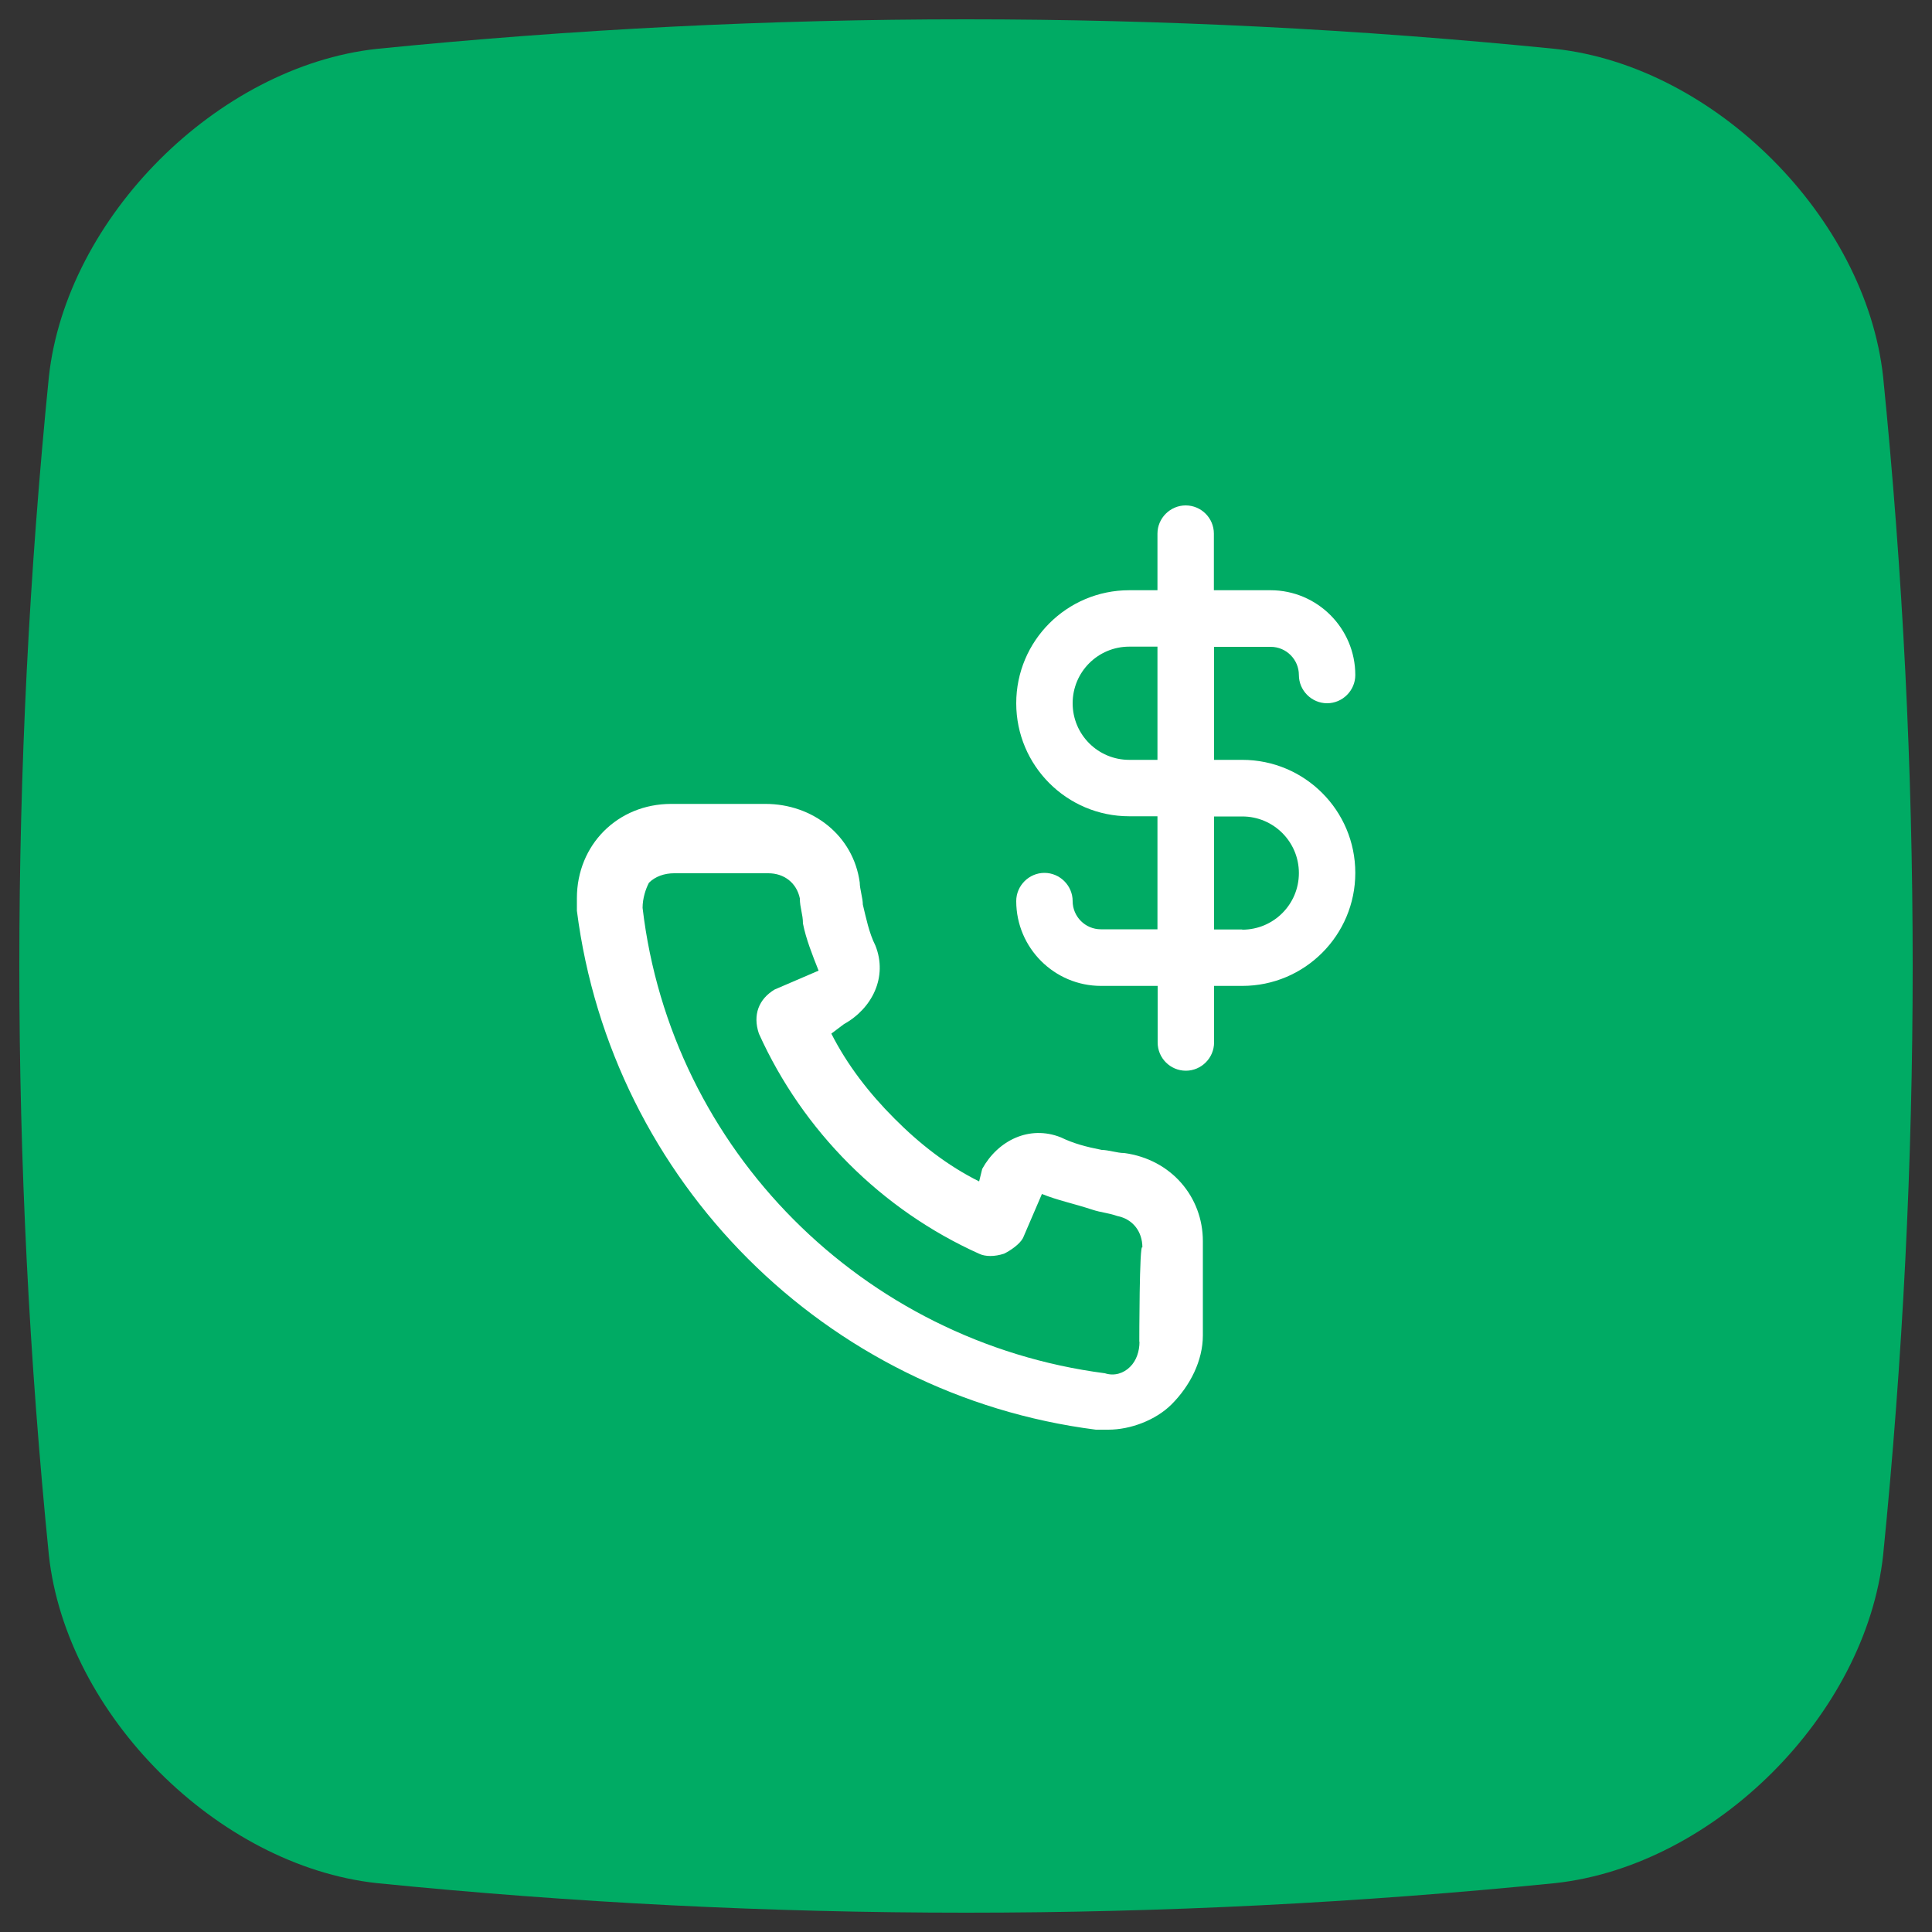
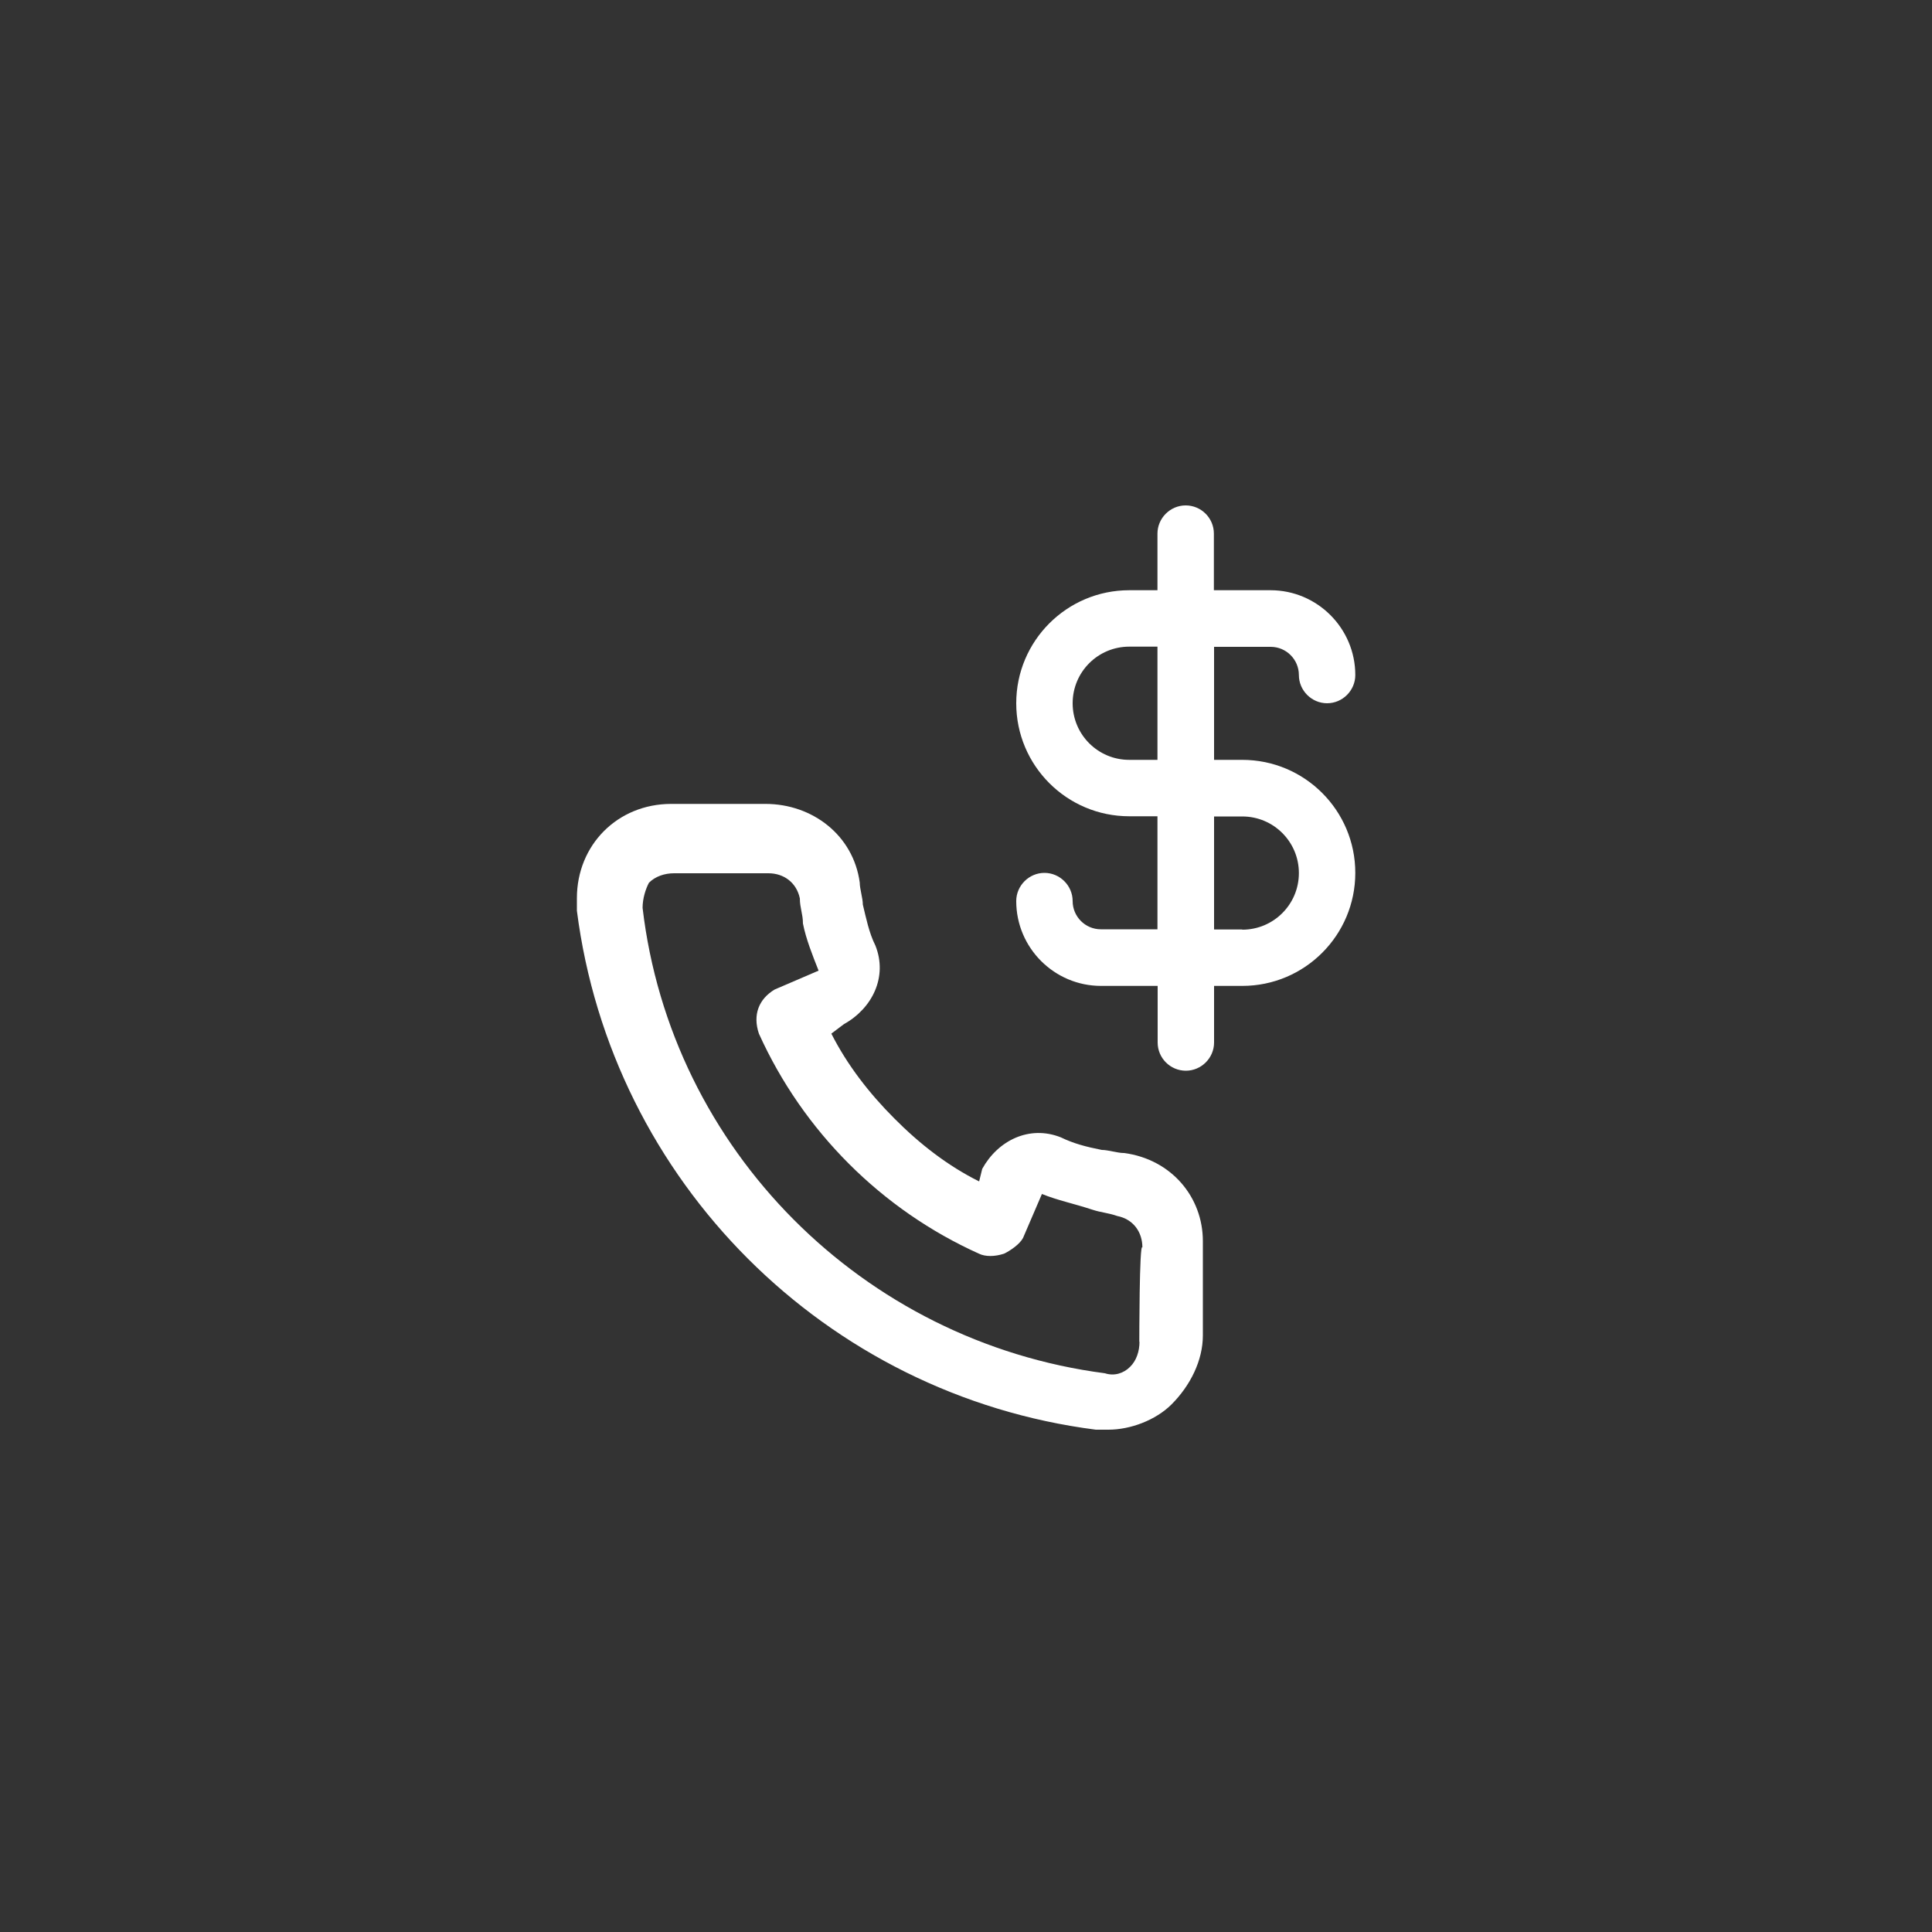
<svg xmlns="http://www.w3.org/2000/svg" id="Layer_27" data-name="Layer 27" viewBox="0 0 100 100">
  <rect x="0" y="0" width="100" height="100" fill="#333333" stroke="none" />
  <defs>
    <style>
      .cls-1 {
        fill: #fff;
      }

      .cls-1, .cls-2 {
        stroke-width: 0px;
      }

      .cls-2 {
        fill: #00ab64;
      }
    </style>
  </defs>
-   <path class="cls-2" d="m80.5,97.47c-20.33,2.04-40.66,2.04-61,0-8.24-.9-16.07-8.73-16.97-16.97C.49,60.17.49,39.83,2.53,19.5,3.43,11.26,11.26,3.43,19.5,2.53,39.83.49,60.17.49,80.5,2.53c8.25.9,16.07,8.73,16.97,16.97,2.04,20.33,2.04,40.66,0,61-.9,8.25-8.73,16.07-16.97,16.97Z" />
  <g>
    <path class="cls-1" d="m64.3,39.33h-1.46v-5.85h2.93c.81,0,1.46.66,1.46,1.46s.66,1.46,1.46,1.46,1.46-.66,1.46-1.46c0-2.42-1.97-4.39-4.39-4.39h-2.93v-2.93c0-.81-.66-1.46-1.46-1.46s-1.46.66-1.46,1.46v2.93h-1.46c-3.23,0-5.85,2.62-5.85,5.85s2.62,5.85,5.85,5.85h1.46v5.85h-2.93c-.81,0-1.46-.66-1.46-1.46s-.66-1.46-1.46-1.46-1.46.66-1.46,1.46c0,2.42,1.97,4.39,4.39,4.39h2.93v2.93c0,.81.66,1.46,1.46,1.46s1.46-.66,1.46-1.46v-2.93h1.46c3.23,0,5.85-2.62,5.85-5.85s-2.62-5.85-5.85-5.85Zm-4.39,0h-1.46c-1.62,0-2.93-1.31-2.93-2.93s1.31-2.93,2.93-2.93h1.46v5.85Zm4.39,8.78h-1.46v-5.85h1.46c1.62,0,2.93,1.31,2.93,2.93s-1.31,2.93-2.93,2.93Z" />
    <path class="cls-1" d="m58.17,59.68c-.33,0-.81-.16-1.14-.16-.81-.16-1.46-.33-2.12-.65-1.63-.65-3.26.16-4.07,1.63l-.16.65c-1.63-.81-3.09-1.95-4.39-3.26-1.3-1.3-2.44-2.77-3.26-4.39l.65-.49c1.46-.81,2.28-2.44,1.63-4.07-.33-.65-.49-1.46-.65-2.12,0-.33-.16-.81-.16-1.14-.33-2.44-2.44-4.07-4.88-4.07h-4.88c-2.77,0-4.88,2.12-4.88,4.88v.65c1.79,14,12.86,25.07,26.86,26.86h.65c1.14,0,2.44-.49,3.26-1.3.98-.98,1.63-2.28,1.63-3.58v-4.88c0-2.28-1.63-4.23-4.07-4.56Zm.81,9.77c0,.49-.16.98-.49,1.3-.33.33-.81.49-1.3.33-12.53-1.63-22.46-11.56-23.93-24.09,0-.49.16-.98.33-1.3.33-.33.81-.49,1.3-.49h4.88c.81,0,1.46.49,1.63,1.3,0,.49.16.81.16,1.3.16.81.49,1.63.81,2.44l-2.28.98c-.81.49-1.14,1.3-.81,2.28h0c2.28,5.05,6.35,9.12,11.39,11.39.33.16.81.16,1.3,0,.33-.16.81-.49.98-.81l.98-2.28c.81.33,1.63.49,2.6.81.49.16.81.16,1.3.33.81.16,1.3.81,1.3,1.63-.16-.33-.16,4.88-.16,4.88Z" />
  </g>
</svg>